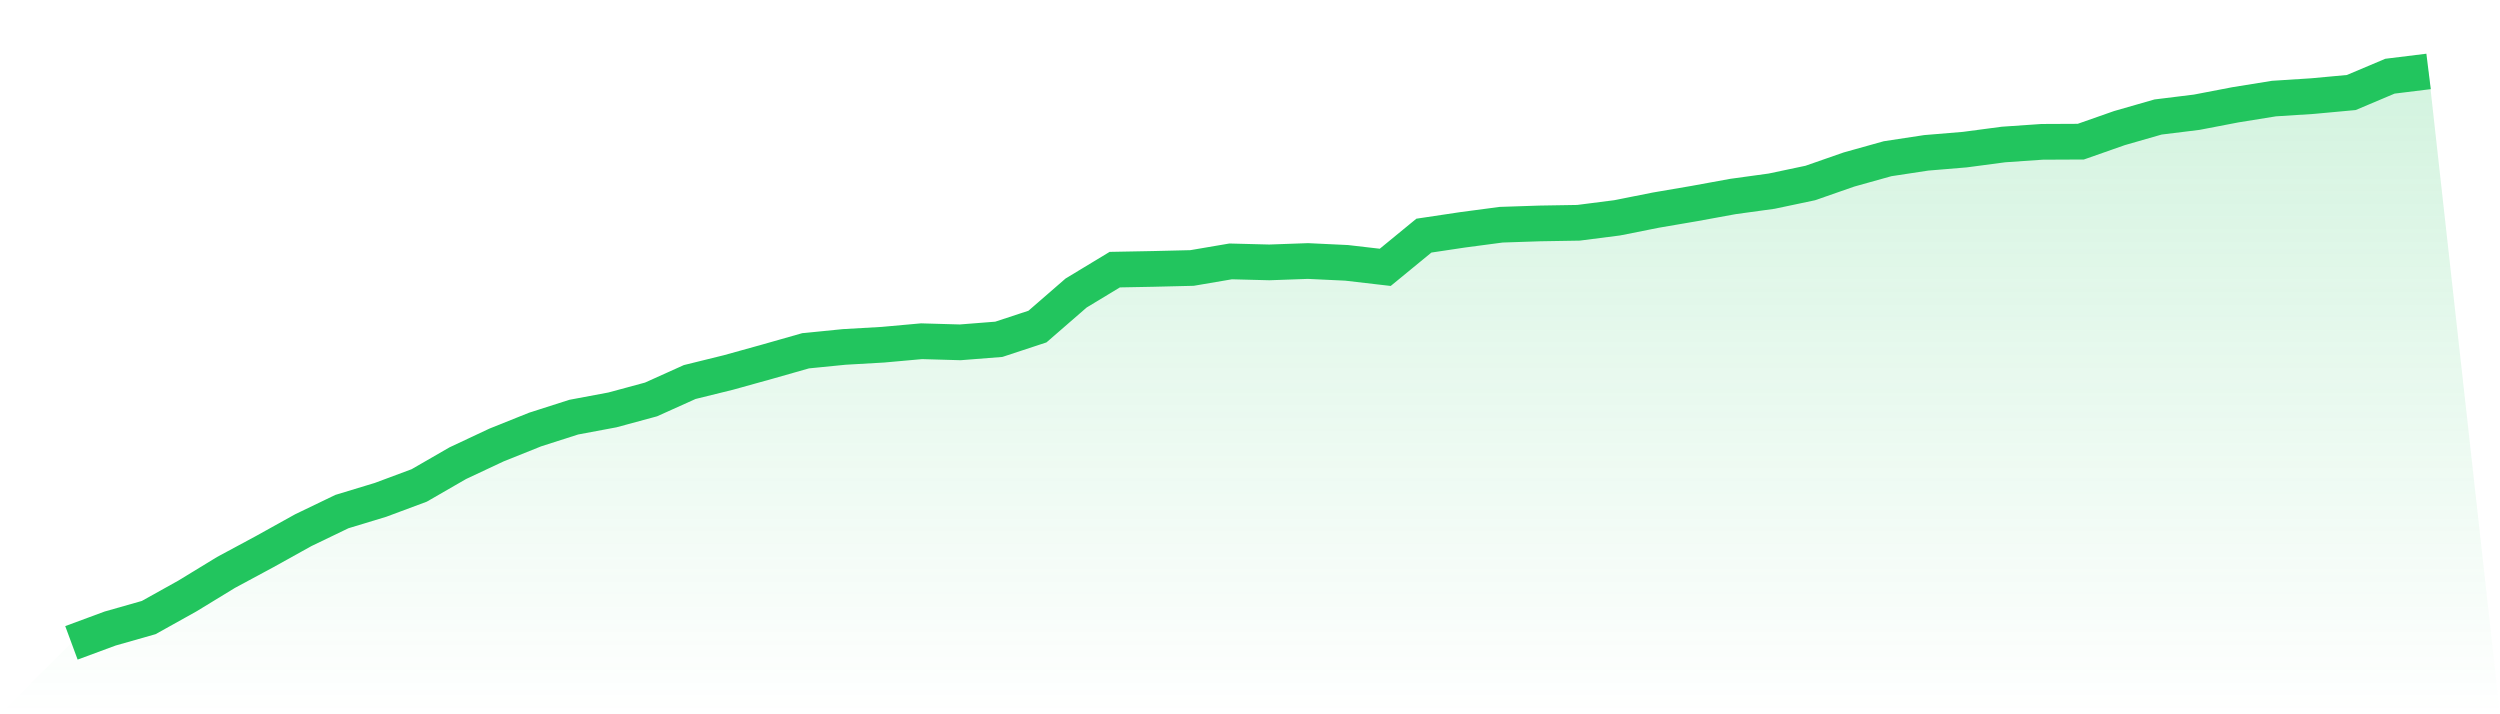
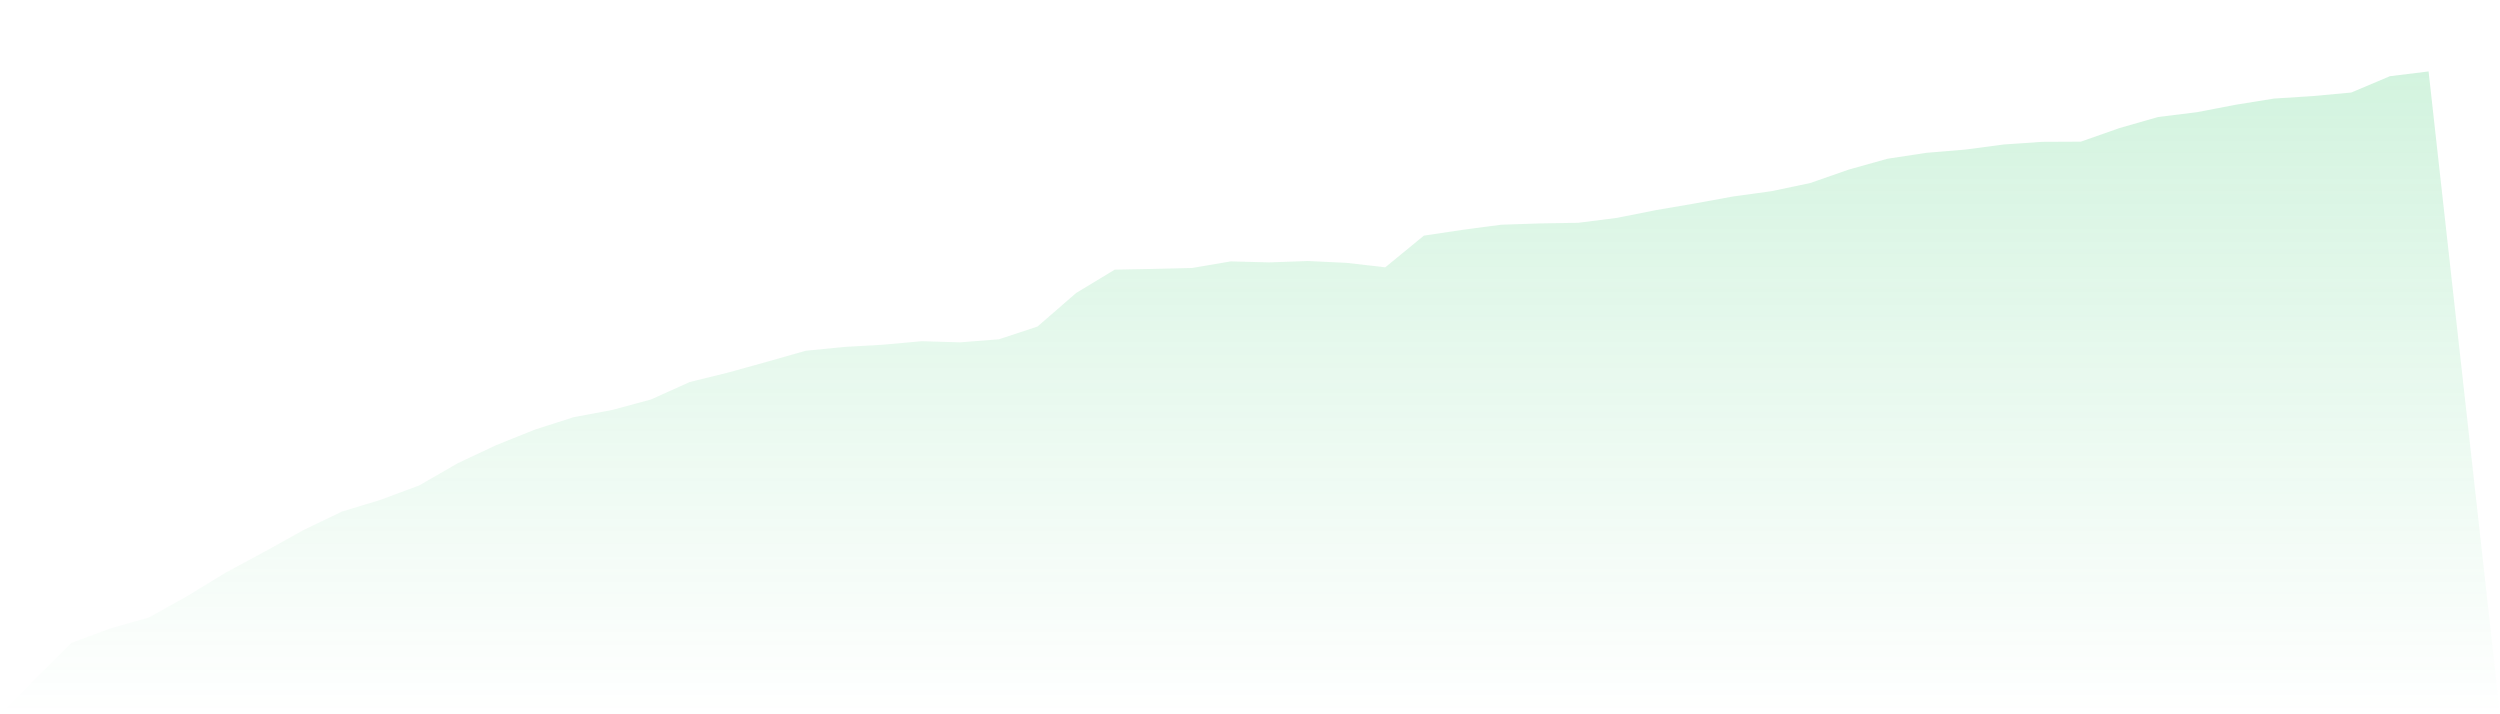
<svg xmlns="http://www.w3.org/2000/svg" viewBox="0 0 140 40">
  <defs>
    <linearGradient id="gradient" x1="0" x2="0" y1="0" y2="1">
      <stop offset="0%" stop-color="#22c55e" stop-opacity="0.2" />
      <stop offset="100%" stop-color="#22c55e" stop-opacity="0" />
    </linearGradient>
  </defs>
  <path d="M4,36 L4,36 L6.164,35.199 L8.328,34.583 L10.492,33.377 L12.656,32.057 L14.82,30.892 L16.984,29.69 L19.148,28.648 L21.311,27.991 L23.475,27.185 L25.639,25.937 L27.803,24.921 L29.967,24.053 L32.131,23.36 L34.295,22.955 L36.459,22.369 L38.623,21.394 L40.787,20.86 L42.951,20.259 L45.115,19.643 L47.279,19.428 L49.443,19.304 L51.607,19.109 L53.77,19.171 L55.934,19.001 L58.098,18.288 L60.262,16.409 L62.426,15.1 L64.59,15.059 L66.754,15.007 L68.918,14.638 L71.082,14.694 L73.246,14.617 L75.41,14.72 L77.574,14.971 L79.738,13.195 L81.902,12.871 L84.066,12.584 L86.23,12.512 L88.393,12.476 L90.557,12.199 L92.721,11.768 L94.885,11.398 L97.049,11.003 L99.213,10.705 L101.377,10.248 L103.541,9.493 L105.705,8.888 L107.869,8.559 L110.033,8.379 L112.197,8.092 L114.361,7.943 L116.525,7.933 L118.689,7.173 L120.852,6.552 L123.016,6.285 L125.18,5.869 L127.344,5.52 L129.508,5.381 L131.672,5.181 L133.836,4.267 L136,4 L140,40 L0,40 z" fill="url(#gradient)" />
-   <path d="M4,36 L4,36 L6.164,35.199 L8.328,34.583 L10.492,33.377 L12.656,32.057 L14.82,30.892 L16.984,29.69 L19.148,28.648 L21.311,27.991 L23.475,27.185 L25.639,25.937 L27.803,24.921 L29.967,24.053 L32.131,23.36 L34.295,22.955 L36.459,22.369 L38.623,21.394 L40.787,20.86 L42.951,20.259 L45.115,19.643 L47.279,19.428 L49.443,19.304 L51.607,19.109 L53.77,19.171 L55.934,19.001 L58.098,18.288 L60.262,16.409 L62.426,15.1 L64.59,15.059 L66.754,15.007 L68.918,14.638 L71.082,14.694 L73.246,14.617 L75.41,14.72 L77.574,14.971 L79.738,13.195 L81.902,12.871 L84.066,12.584 L86.23,12.512 L88.393,12.476 L90.557,12.199 L92.721,11.768 L94.885,11.398 L97.049,11.003 L99.213,10.705 L101.377,10.248 L103.541,9.493 L105.705,8.888 L107.869,8.559 L110.033,8.379 L112.197,8.092 L114.361,7.943 L116.525,7.933 L118.689,7.173 L120.852,6.552 L123.016,6.285 L125.18,5.869 L127.344,5.52 L129.508,5.381 L131.672,5.181 L133.836,4.267 L136,4" fill="none" stroke="#22c55e" stroke-width="2" />
</svg>